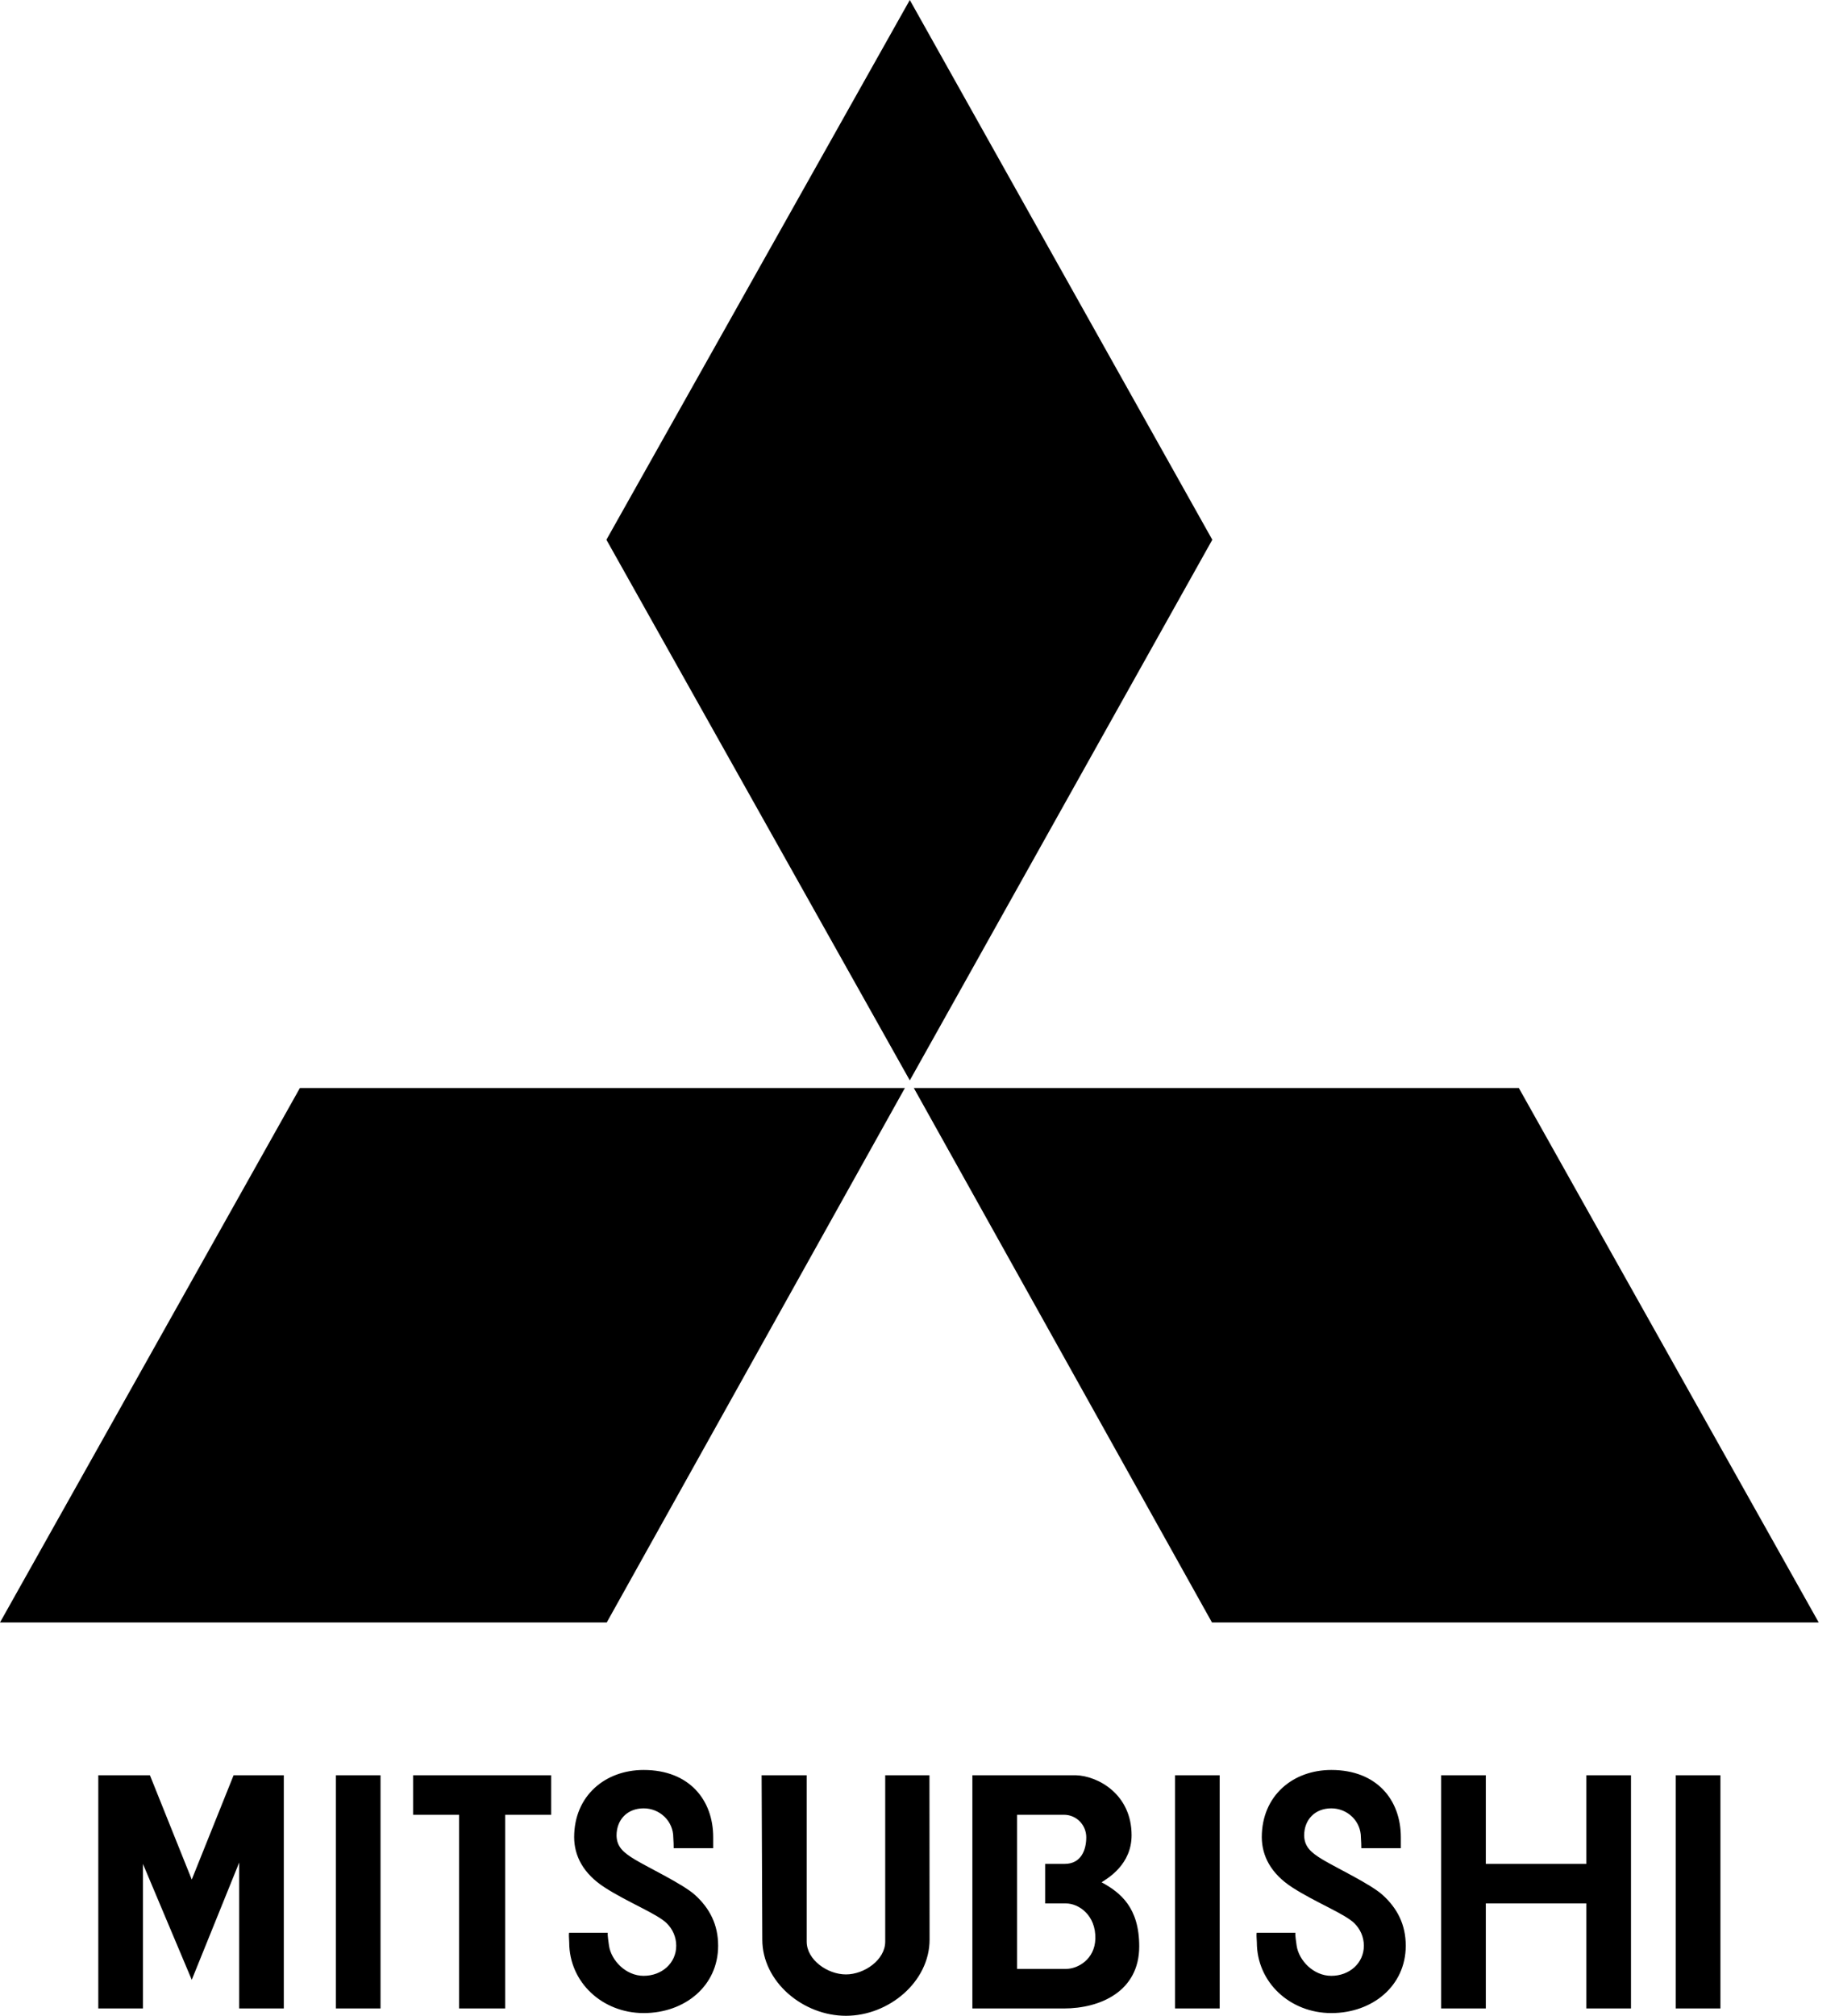
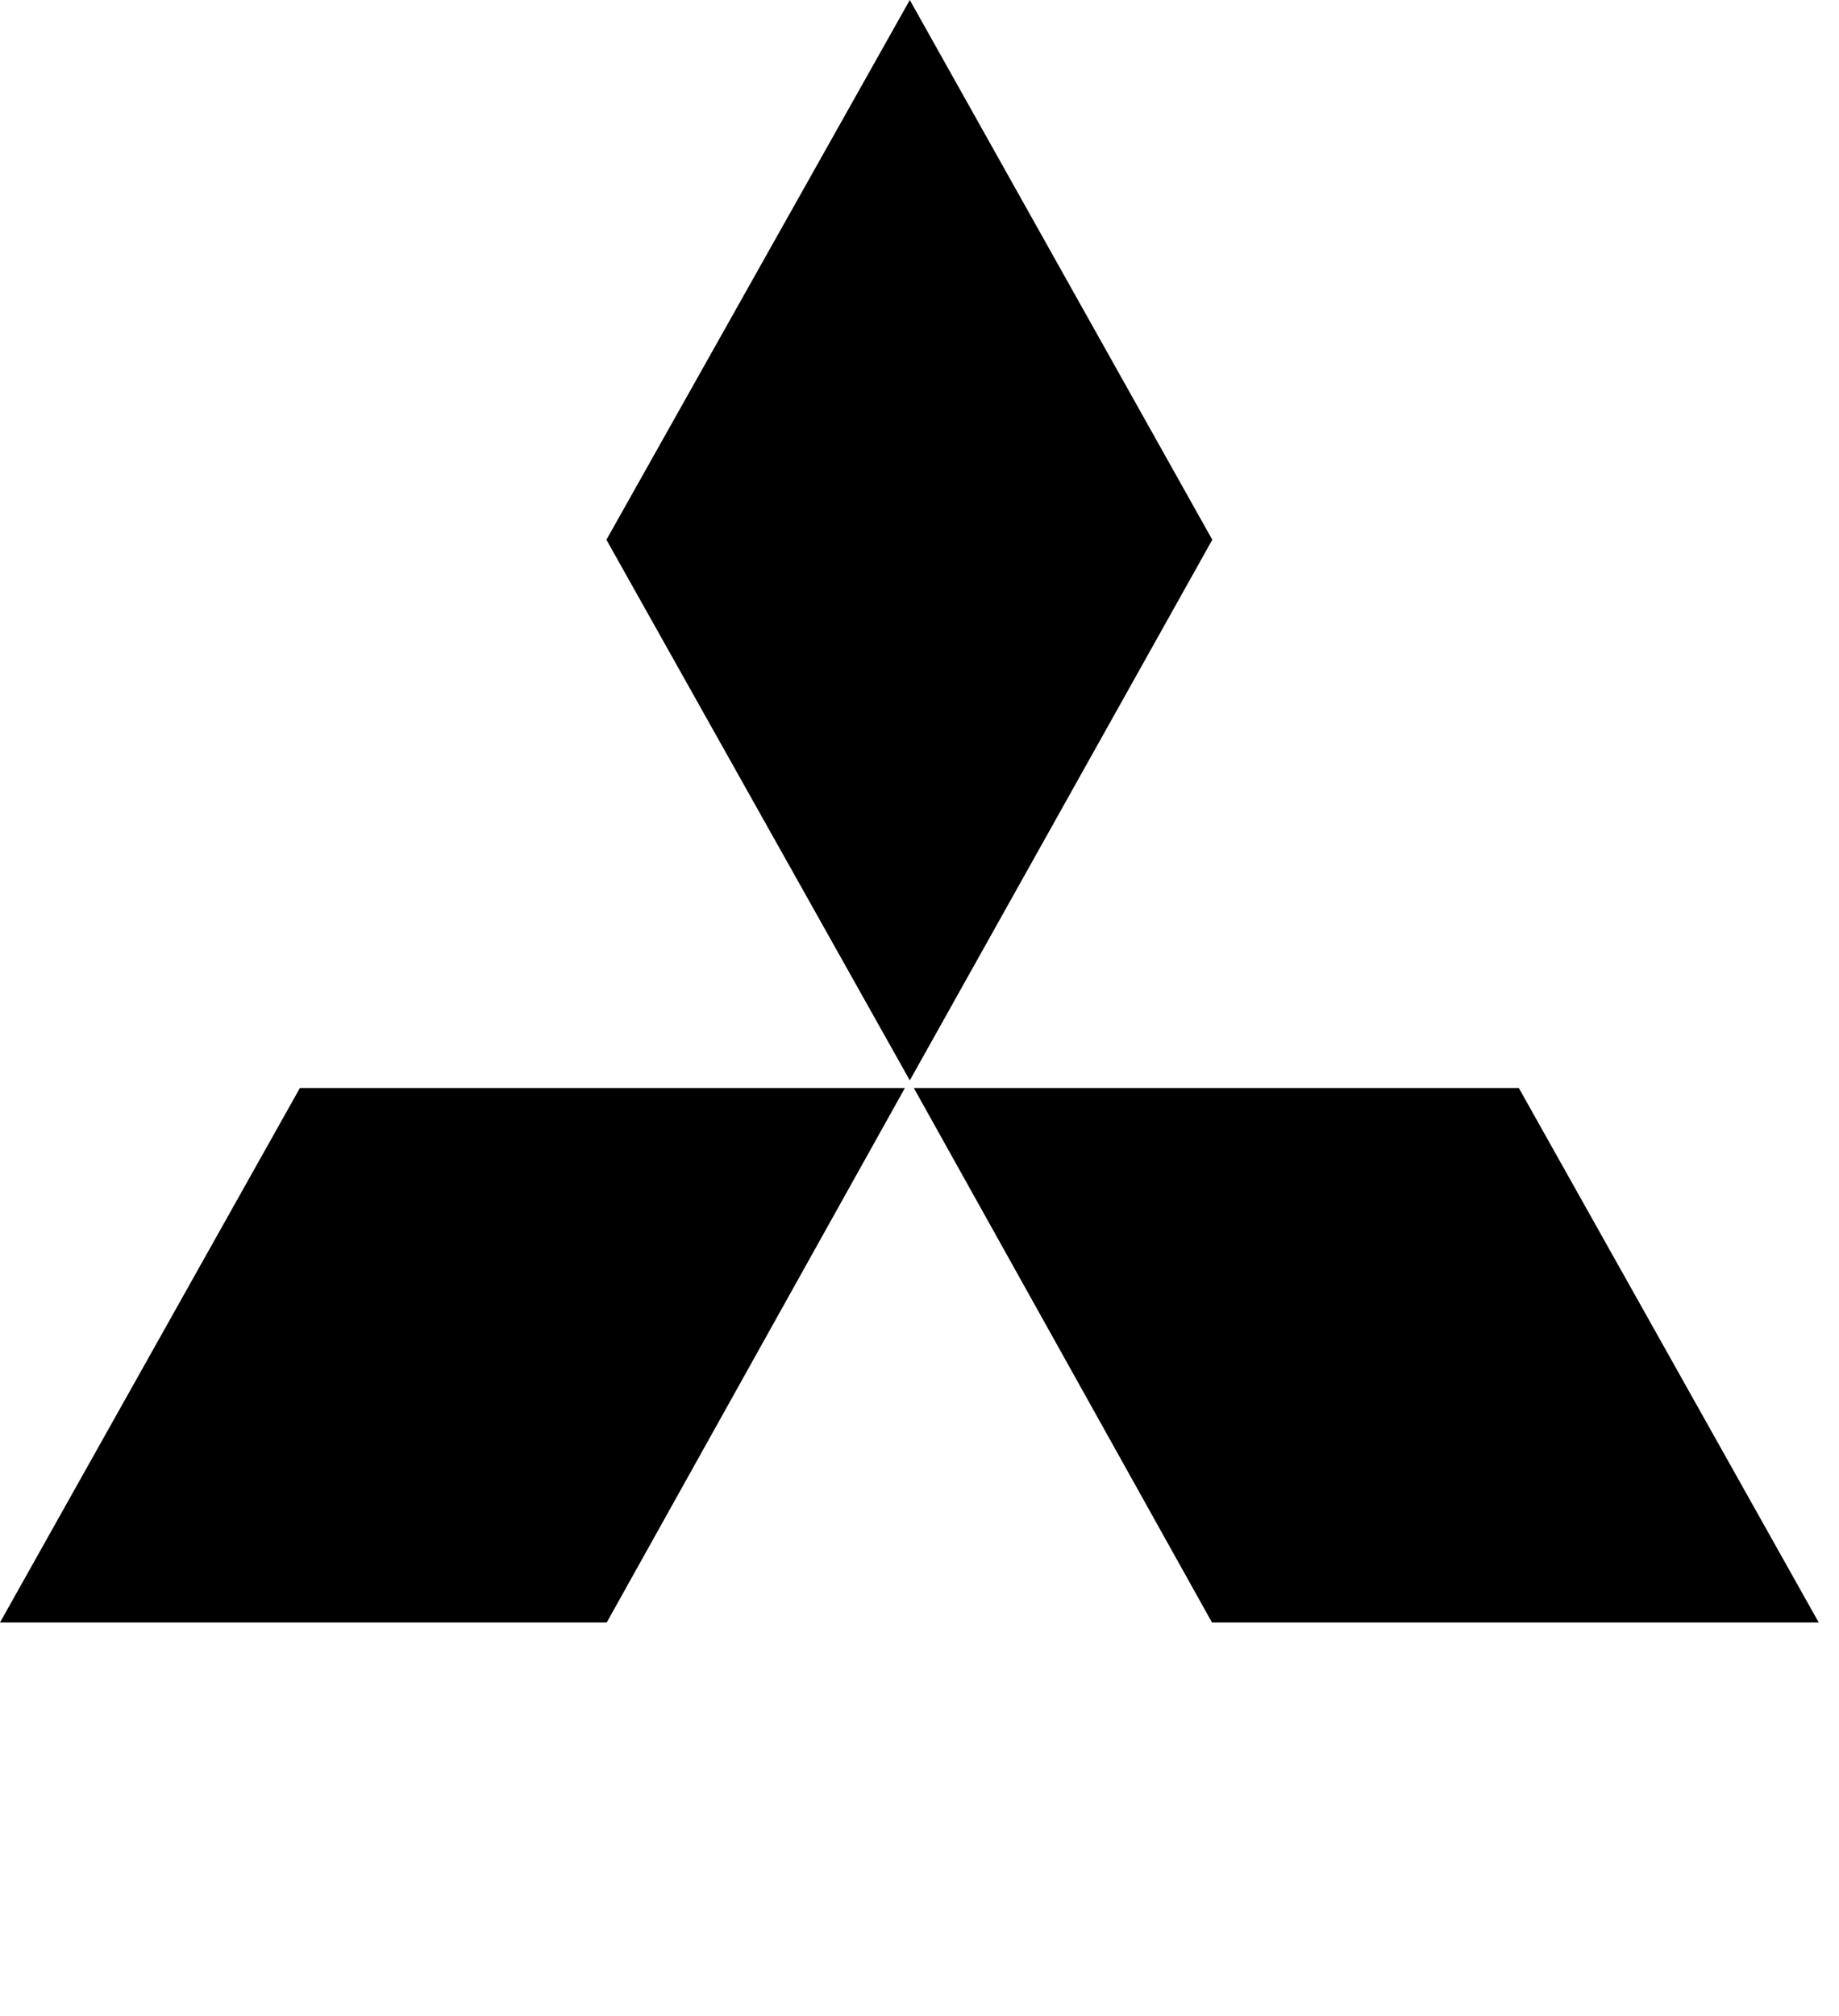
<svg xmlns="http://www.w3.org/2000/svg" width="73" height="80" viewBox="0 0 73 80" fill="none">
  <path fill-rule="evenodd" clip-rule="evenodd" d="M35.92 43.18H11.904L0 64.39H24.085L35.92 43.18ZM48.123 21.421L36.115 0L24.072 21.421L36.115 42.877L48.123 21.421V21.421ZM48.11 64.39H72.195L60.291 43.18H36.275L48.11 64.39Z" fill="black" />
-   <path fill-rule="evenodd" clip-rule="evenodd" d="M46.644 79.709H48.416V70.453H46.644V79.709ZM66.52 79.709H68.293V70.453H66.52V79.709ZM13.333 79.709H15.105V70.453H13.333V79.709ZM21.88 70.453H16.398V72.022H18.225V79.709H20.052V72.022H21.88V70.453ZM62.971 73.971H58.98V70.453H57.208V79.709H58.98V75.541H62.971V79.709H64.743V70.453H62.971V73.971ZM7.612 74.593L5.951 70.453H3.902V79.709H5.674V73.971L7.612 78.572L9.495 73.917V79.709H11.266V70.453H9.273L7.612 74.593ZM36.895 70.453H35.139V77.057C35.139 77.776 34.315 78.358 33.58 78.358C32.845 78.358 32.022 77.776 32.022 77.057V70.453H30.233L30.26 76.976C30.26 78.646 31.872 80 33.58 80C35.288 80 36.9 78.646 36.9 76.976L36.895 70.453ZM43.728 74.702C43.977 74.539 44.919 73.998 44.919 72.835C44.919 71.21 43.59 70.48 42.703 70.453H38.599V79.709H42.232C43.672 79.709 45.222 79.033 45.222 77.246C45.223 75.703 44.476 75.108 43.728 74.702ZM42.316 78.139H40.372V72.022H42.233C42.732 72.022 43.12 72.428 43.12 72.916C43.12 73.403 42.926 73.971 42.262 73.971H41.487V75.541H42.317C42.816 75.541 43.507 76.001 43.48 76.948C43.456 77.76 42.787 78.139 42.316 78.139ZM22.589 76.705C22.575 76.799 22.589 76.908 22.595 77.084C22.595 78.68 23.919 79.892 25.551 79.892C27.184 79.892 28.507 78.816 28.507 77.219C28.507 76.379 28.17 75.731 27.586 75.202C27.108 74.772 25.749 74.126 25.219 73.808C24.72 73.511 24.485 73.281 24.474 72.848C24.474 72.214 24.902 71.767 25.551 71.767C25.863 71.767 26.161 71.888 26.382 72.104C26.602 72.319 26.726 72.611 26.726 72.916C26.738 73.078 26.742 73.24 26.742 73.348H28.311V72.916C28.311 71.425 27.351 70.244 25.551 70.244C24.027 70.244 22.791 71.265 22.791 72.916C22.796 73.646 23.142 74.35 24.001 74.905C24.923 75.501 26.077 75.946 26.464 76.326C26.698 76.554 26.843 76.87 26.843 77.219C26.843 77.916 26.264 78.414 25.551 78.414C24.837 78.414 24.263 77.8 24.175 77.219C24.157 77.07 24.111 76.813 24.125 76.704H22.589V76.705ZM52.515 73.808C52.016 73.511 51.782 73.281 51.769 72.848C51.769 72.214 52.199 71.767 52.847 71.767C53.159 71.767 53.457 71.888 53.678 72.104C53.898 72.319 54.021 72.611 54.021 72.916C54.033 73.078 54.038 73.24 54.038 73.348H55.607V72.916C55.607 71.425 54.646 70.244 52.847 70.244C51.322 70.244 50.087 71.265 50.087 72.916C50.093 73.646 50.439 74.35 51.297 74.905C52.219 75.501 53.373 75.946 53.761 76.326C53.994 76.554 54.139 76.87 54.139 77.219C54.139 77.916 53.56 78.414 52.847 78.414C52.133 78.414 51.559 77.8 51.471 77.219C51.453 77.07 51.407 76.813 51.421 76.704H49.884C49.87 76.799 49.884 76.907 49.891 77.083C49.891 78.679 51.214 79.892 52.847 79.892C54.479 79.892 55.802 78.815 55.802 77.219C55.802 76.379 55.466 75.73 54.881 75.202C54.404 74.772 53.044 74.126 52.515 73.808Z" fill="black" />
</svg>